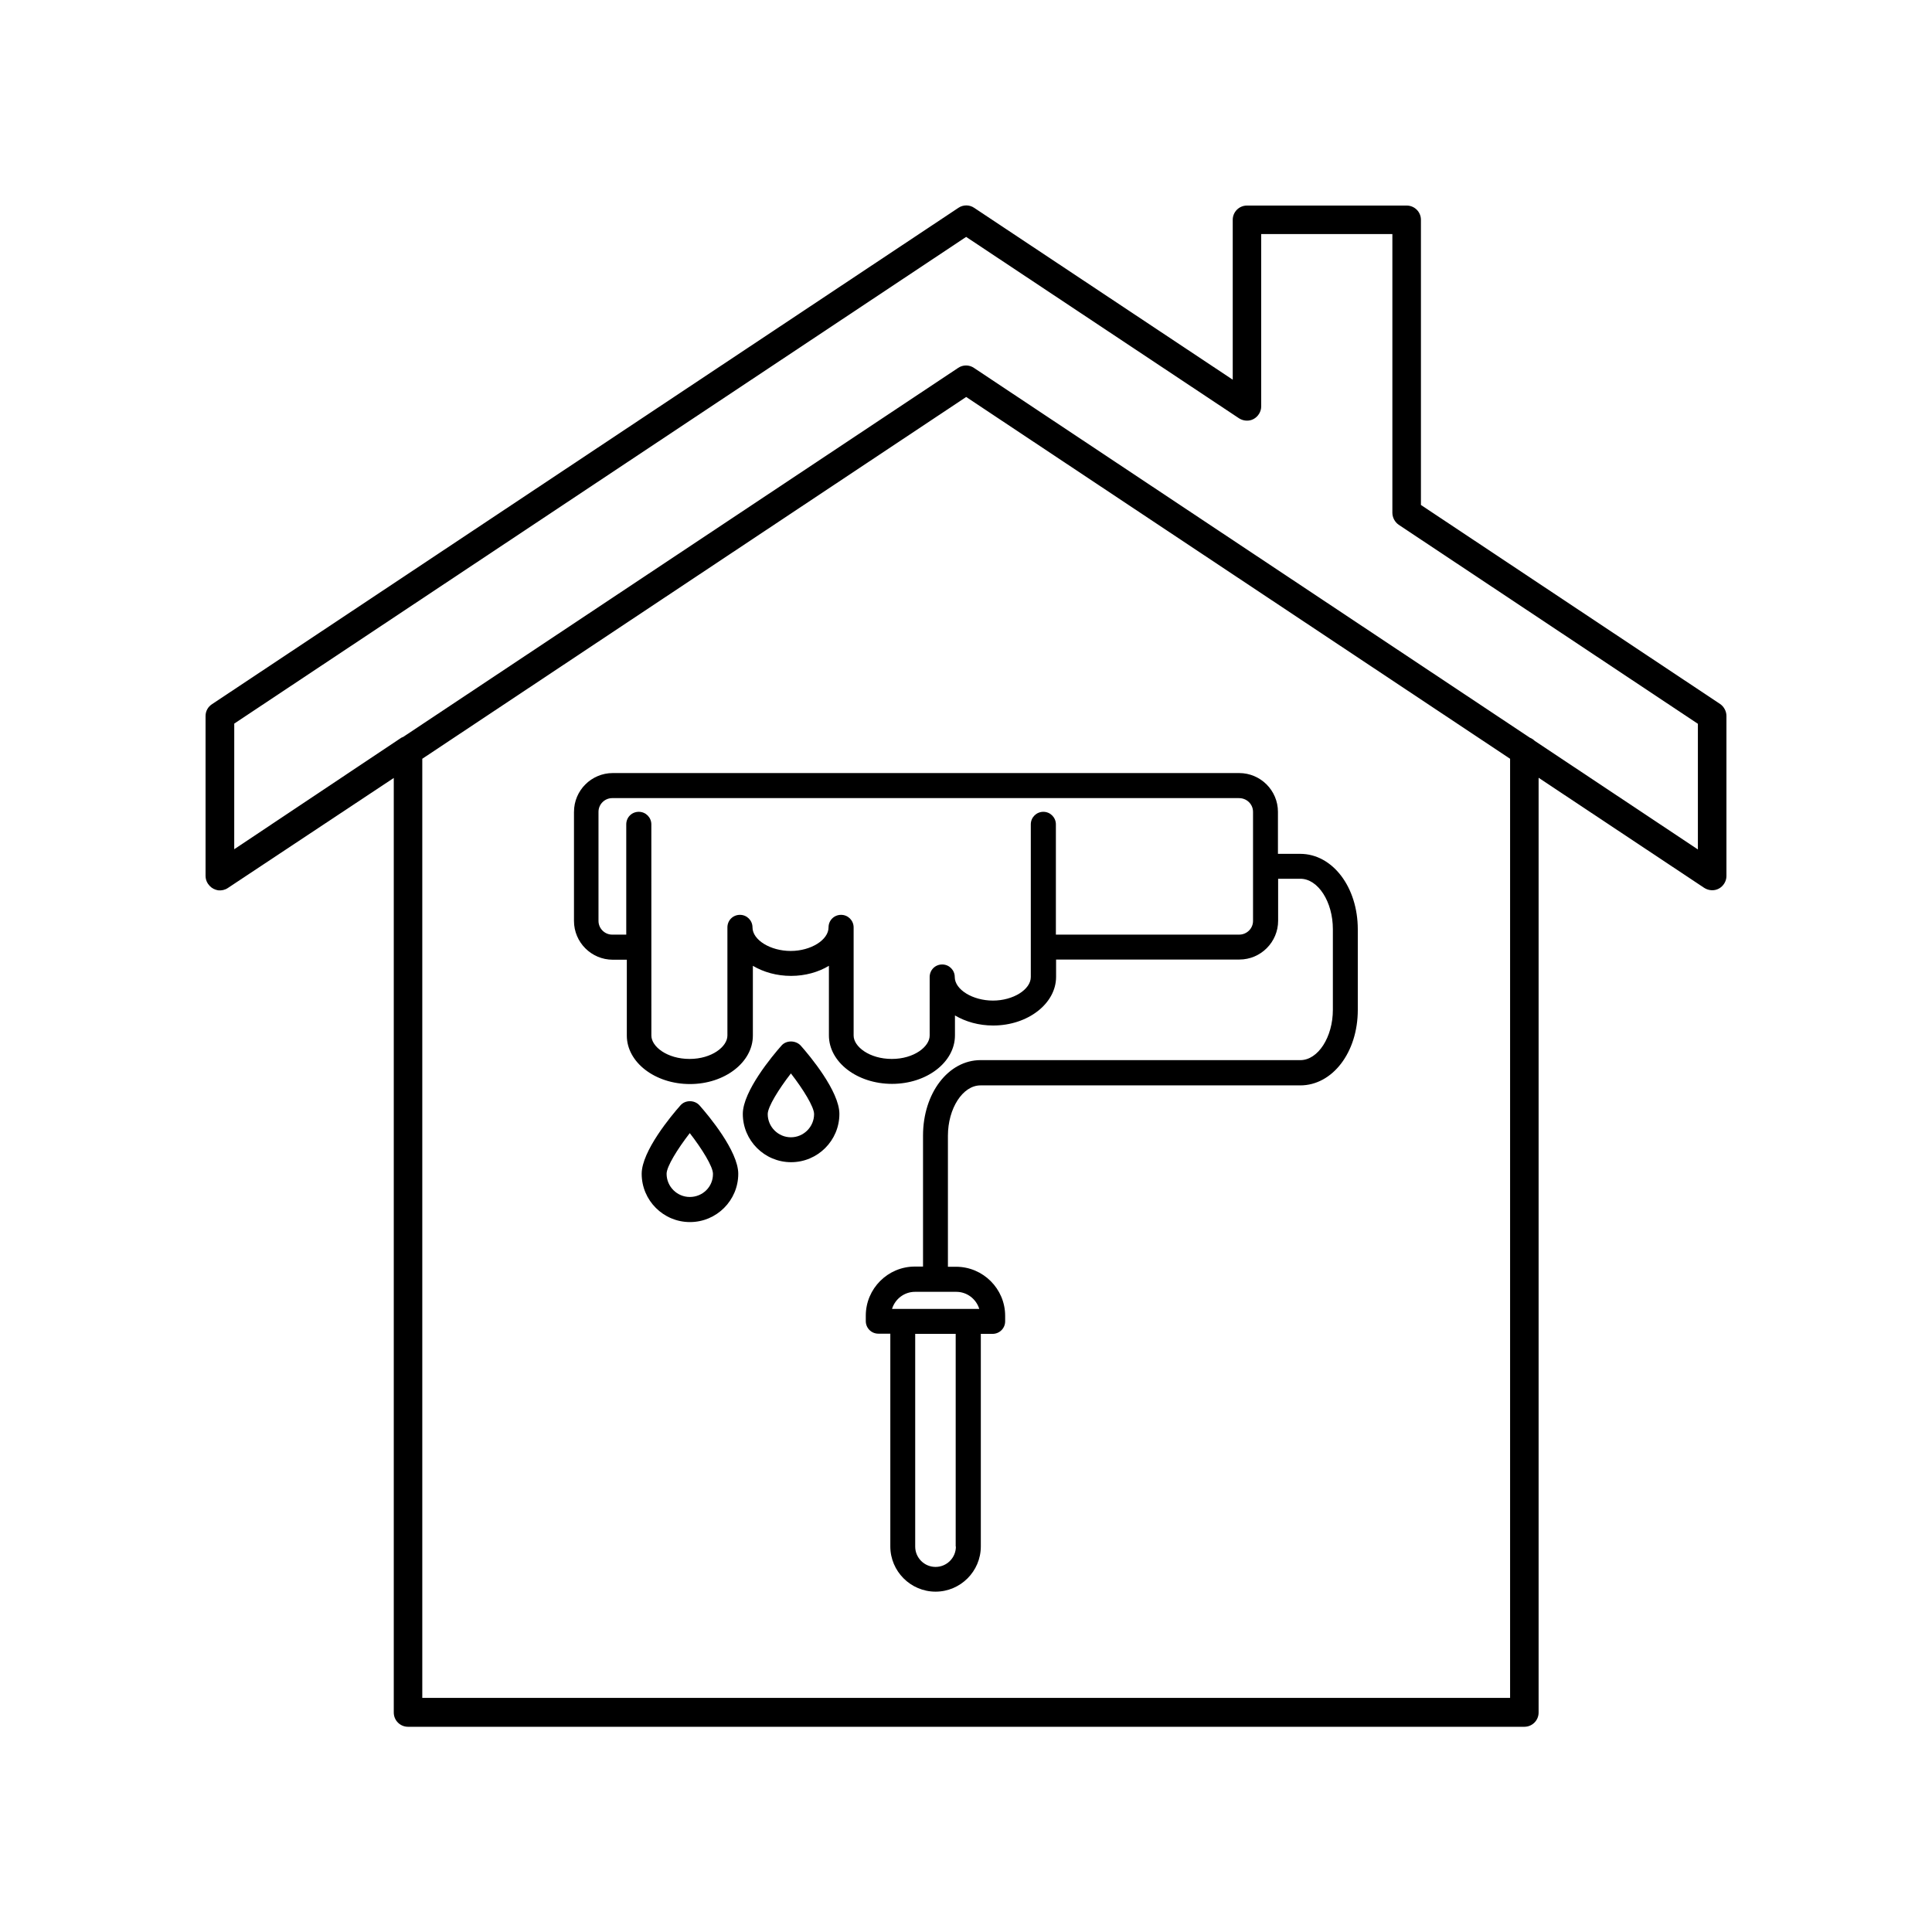
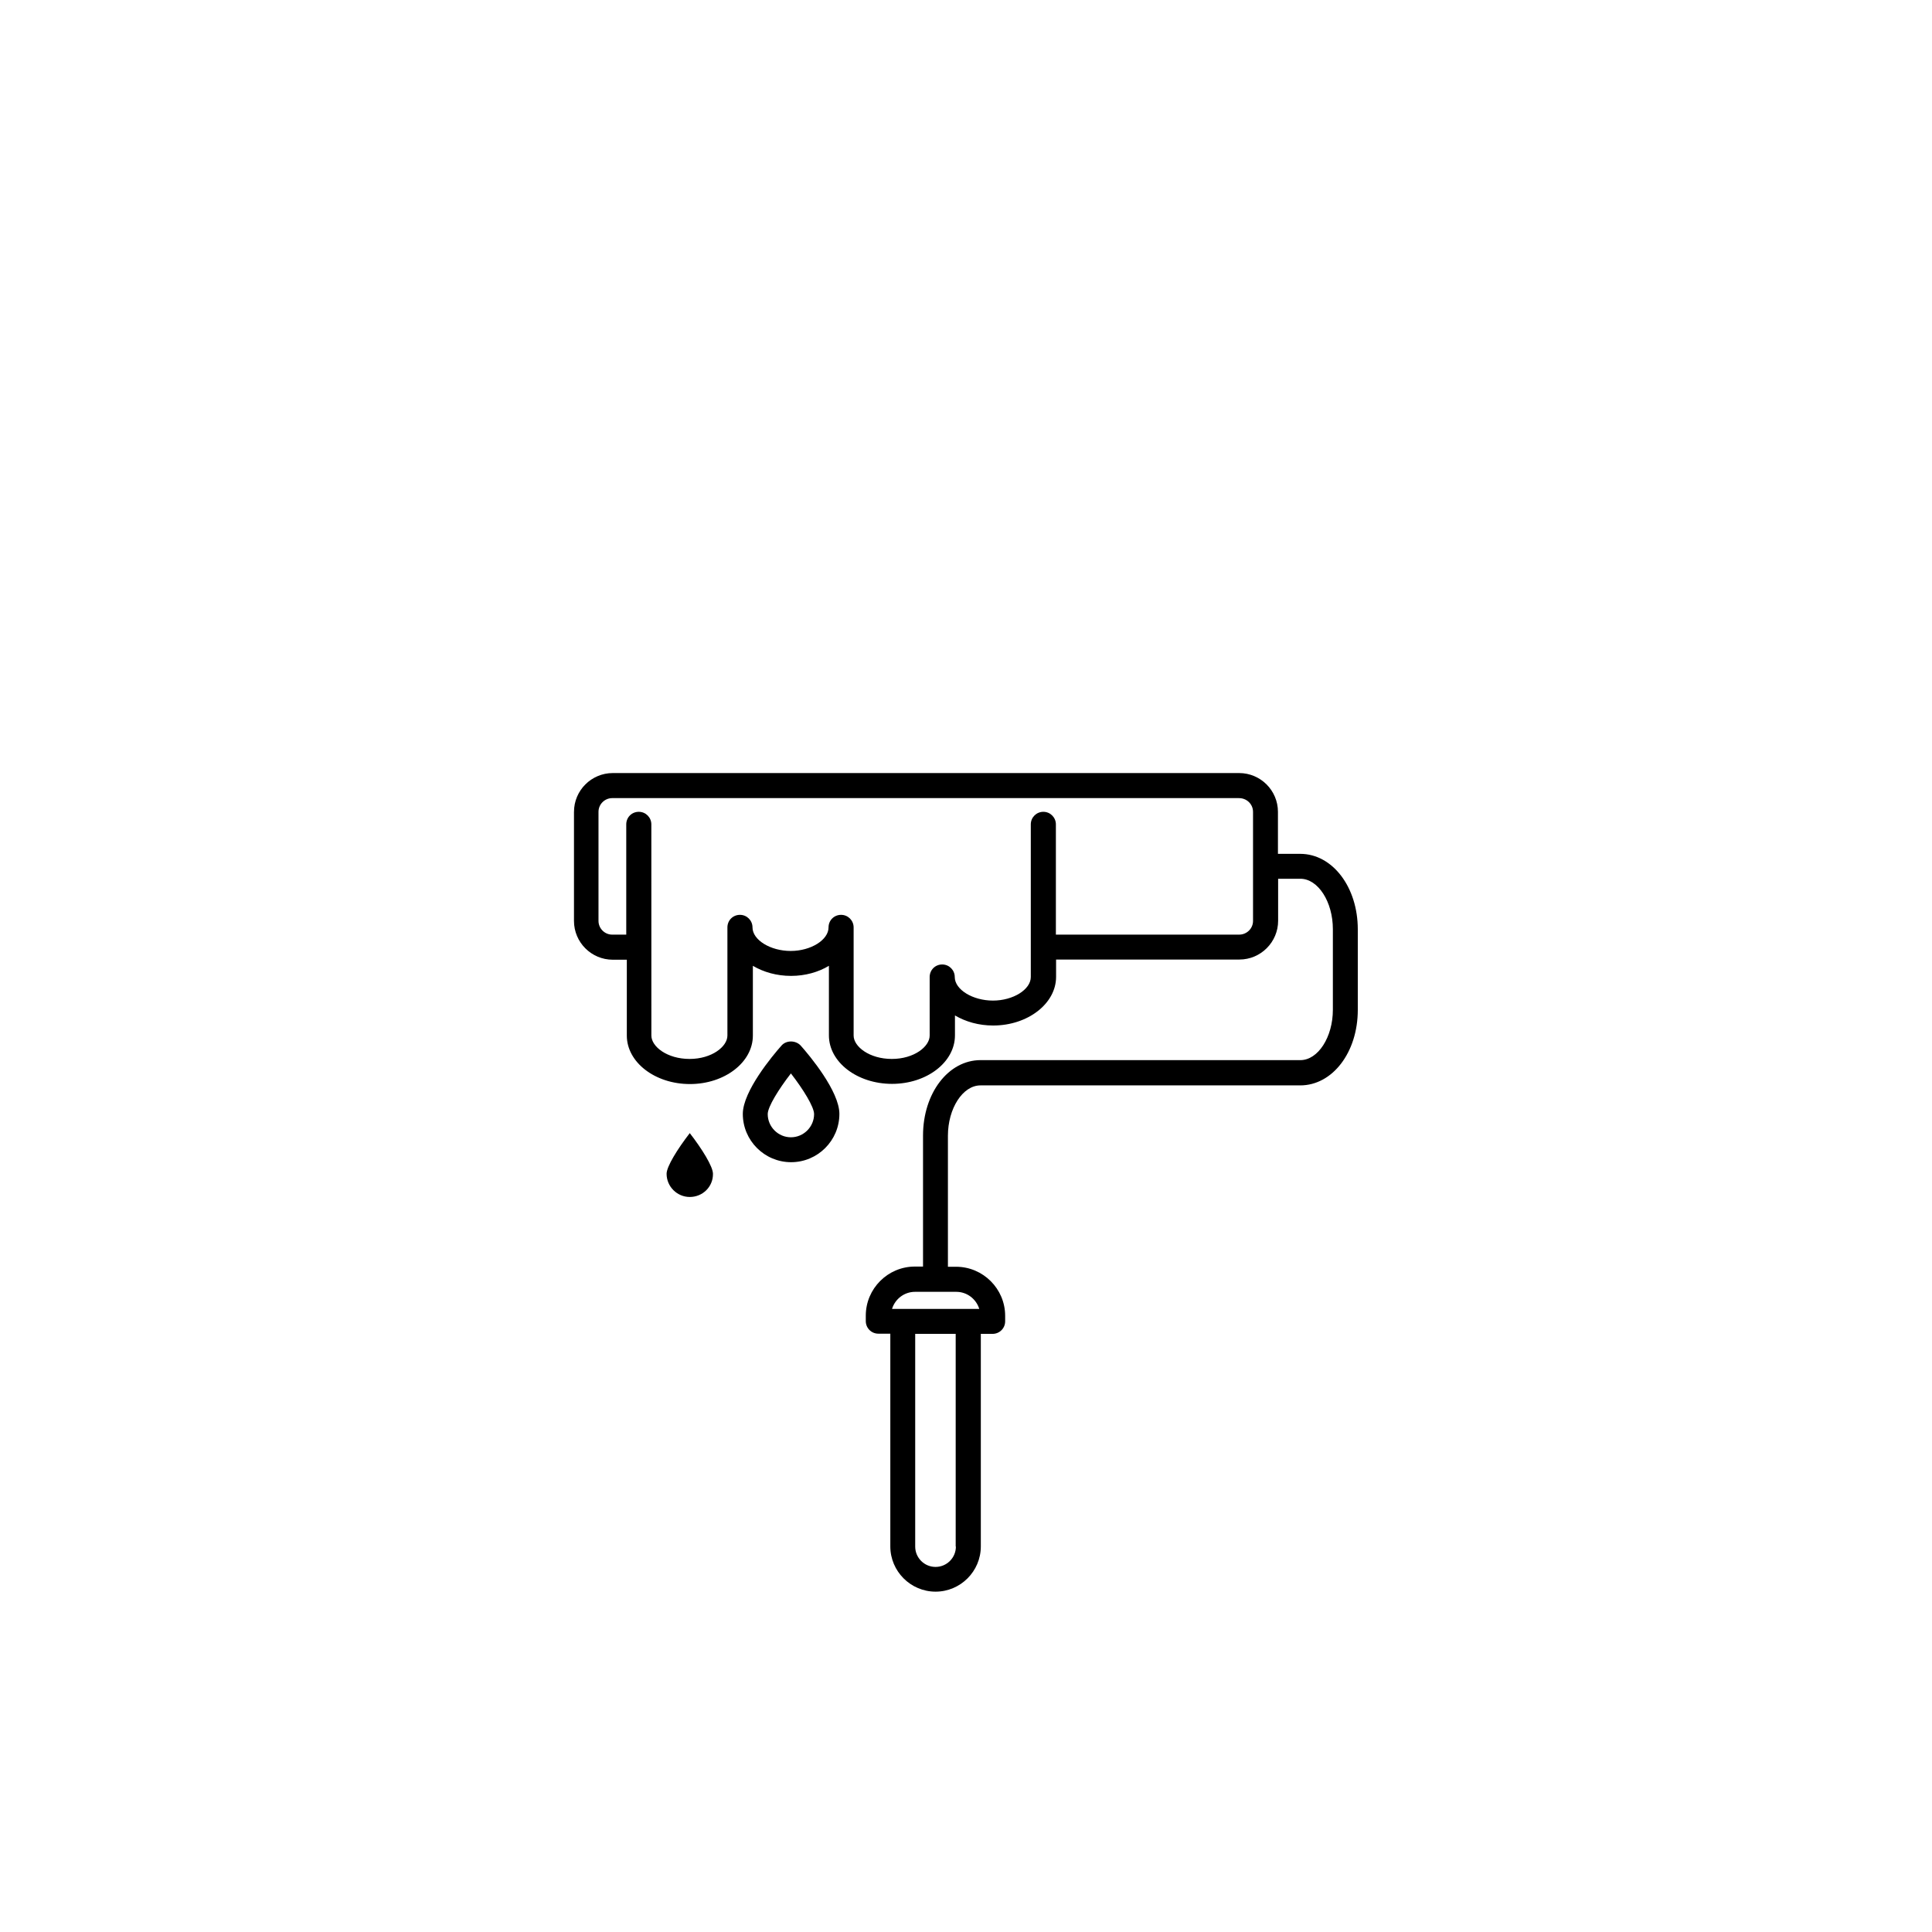
<svg xmlns="http://www.w3.org/2000/svg" fill="#000000" width="800px" height="800px" version="1.1" viewBox="144 144 512 512">
  <g>
    <path d="m296.11 359.14v28.918c0 5.691 4.637 10.277 10.277 10.277h3.727v20.102c0 7.106 7.508 12.848 16.727 12.848 9.168 0 16.676-5.742 16.676-12.848v-18.488c2.82 1.664 6.297 2.672 10.125 2.672 3.777 0 7.254-1.008 10.027-2.672v18.438c0 7.106 7.508 12.848 16.727 12.848s16.676-5.742 16.676-12.848v-5.289c2.82 1.664 6.297 2.672 10.125 2.672 9.168 0 16.676-5.793 16.676-12.898v-4.586h48.566c5.691 0 10.277-4.637 10.277-10.277v-11.133h5.894c4.684 0 8.613 6.098 8.613 13.352v21.363c0 7.254-3.93 13.352-8.613 13.352l-84.734-0.004c-8.566 0-15.266 8.766-15.266 20v34.711h-2.168c-7.152 0-13 5.844-13 13v1.461c0 1.812 1.461 3.324 3.324 3.324h3.176v56.375c0 6.602 5.391 11.992 11.992 11.992s11.992-5.391 11.992-11.992v-56.324h3.125c1.812 0 3.324-1.461 3.324-3.324v-1.461c0-7.152-5.844-13-13-13h-2.168v-34.711c0-7.254 3.93-13.352 8.613-13.352h84.742c8.566 0 15.266-8.766 15.266-20v-21.363c0-11.184-6.699-20-15.266-20h-5.894v-11.133c0-5.691-4.637-10.277-10.277-10.277h-166c-5.644 0-10.277 4.582-10.277 10.277zm101.21 194.72c0 2.973-2.418 5.391-5.391 5.391s-5.391-2.418-5.391-5.391v-56.379h10.73v56.379zm0.102-67.512c2.871 0 5.289 1.914 6.098 4.535h-23.125c0.805-2.621 3.223-4.535 6.098-4.535zm78.645-127.21v28.918c0 2.016-1.664 3.629-3.68 3.629h-48.566v-29.223c0-1.812-1.461-3.324-3.324-3.324-1.812 0-3.324 1.461-3.324 3.324v40.457c0 3.324-4.684 6.246-10.027 6.246-5.391 0-10.125-2.922-10.125-6.246 0-1.812-1.461-3.324-3.324-3.324s-3.324 1.461-3.324 3.324v15.516c0 2.922-4.133 6.195-10.027 6.195-5.945 0-10.125-3.273-10.125-6.195v-28.668c0-1.812-1.461-3.324-3.324-3.324-1.863 0-3.324 1.461-3.324 3.324 0 3.324-4.684 6.246-10.027 6.246-5.391 0-10.125-2.922-10.125-6.246 0-1.812-1.461-3.324-3.324-3.324-1.863 0-3.324 1.461-3.324 3.324v28.668c0 2.922-4.133 6.195-10.027 6.195-5.945 0-10.125-3.273-10.125-6.195l-0.008-55.973c0-1.812-1.461-3.324-3.324-3.324s-3.324 1.461-3.324 3.324v29.223h-3.727c-2.016 0-3.629-1.664-3.629-3.629v-28.918c0-2.016 1.664-3.629 3.629-3.629h166c2.164-0.051 3.828 1.613 3.828 3.629z" />
-     <path d="m324.33 436.93c-2.418 2.719-10.277 12.141-10.277 18.137 0 7.055 5.742 12.797 12.797 12.797 7.055 0 12.797-5.742 12.797-12.797 0-5.996-7.859-15.418-10.277-18.137-1.312-1.465-3.781-1.465-5.039 0zm2.469 24.281c-3.375 0-6.144-2.769-6.144-6.144 0-1.914 2.871-6.551 6.144-10.781 3.273 4.231 6.144 8.867 6.144 10.781 0.051 3.426-2.719 6.144-6.144 6.144z" />
+     <path d="m324.33 436.93zm2.469 24.281c-3.375 0-6.144-2.769-6.144-6.144 0-1.914 2.871-6.551 6.144-10.781 3.273 4.231 6.144 8.867 6.144 10.781 0.051 3.426-2.719 6.144-6.144 6.144z" />
    <path d="m351.13 421.06c-2.418 2.719-10.277 12.141-10.277 18.137 0 7.055 5.742 12.797 12.797 12.797 7.055 0 12.797-5.742 12.797-12.797 0-5.996-7.859-15.418-10.277-18.137-1.359-1.41-3.781-1.41-5.039 0zm2.469 24.332c-3.375 0-6.144-2.769-6.144-6.144 0-1.914 2.871-6.551 6.144-10.781 3.273 4.231 6.144 8.867 6.144 10.781 0 3.375-2.769 6.144-6.144 6.144z" />
-     <path d="m199.13 378.23c0.555 0.805 1.258 1.309 2.066 1.562 0.203 0.051 0.402 0.102 0.605 0.152 0.906 0.102 1.812-0.102 2.57-0.605l43.984-29.172v247.67c0 2.117 1.715 3.777 3.777 3.777h295.84c2.117 0 3.777-1.715 3.777-3.777v-247.72l43.883 29.172c1.16 0.754 2.672 0.855 3.879 0.203 1.211-0.656 2.016-1.965 2.016-3.324v-42.422c0-1.258-0.656-2.469-1.664-3.176l-79.301-52.75v-75.57c0-2.117-1.715-3.777-3.777-3.777h-42.32c-2.117 0-3.777 1.715-3.777 3.777v42.371l-68.52-45.543c-1.258-0.855-2.922-0.855-4.18 0l-197.75 131.5c-1.109 0.699-1.762 1.859-1.762 3.168v42.371c0 0.707 0.199 1.461 0.652 2.117zm345.06 215.73h-288.28v-248.88l144.14-95.875 144.14 95.875zm-338.11-258.2 193.96-128.98 72.297 48.062c1.16 0.754 2.672 0.855 3.879 0.203 1.211-0.656 2.016-1.965 2.016-3.324v-45.695h34.762v73.859c0 1.258 0.656 2.469 1.664 3.176l79.301 52.75v33.301l-43.227-28.766c-0.352-0.352-0.805-0.656-1.309-0.855l-147.32-97.996c-1.258-0.855-2.922-0.855-4.18 0l-147.06 97.789c-0.301 0.102-0.605 0.25-0.855 0.453l-43.934 29.32z" />
  </g>
</svg>